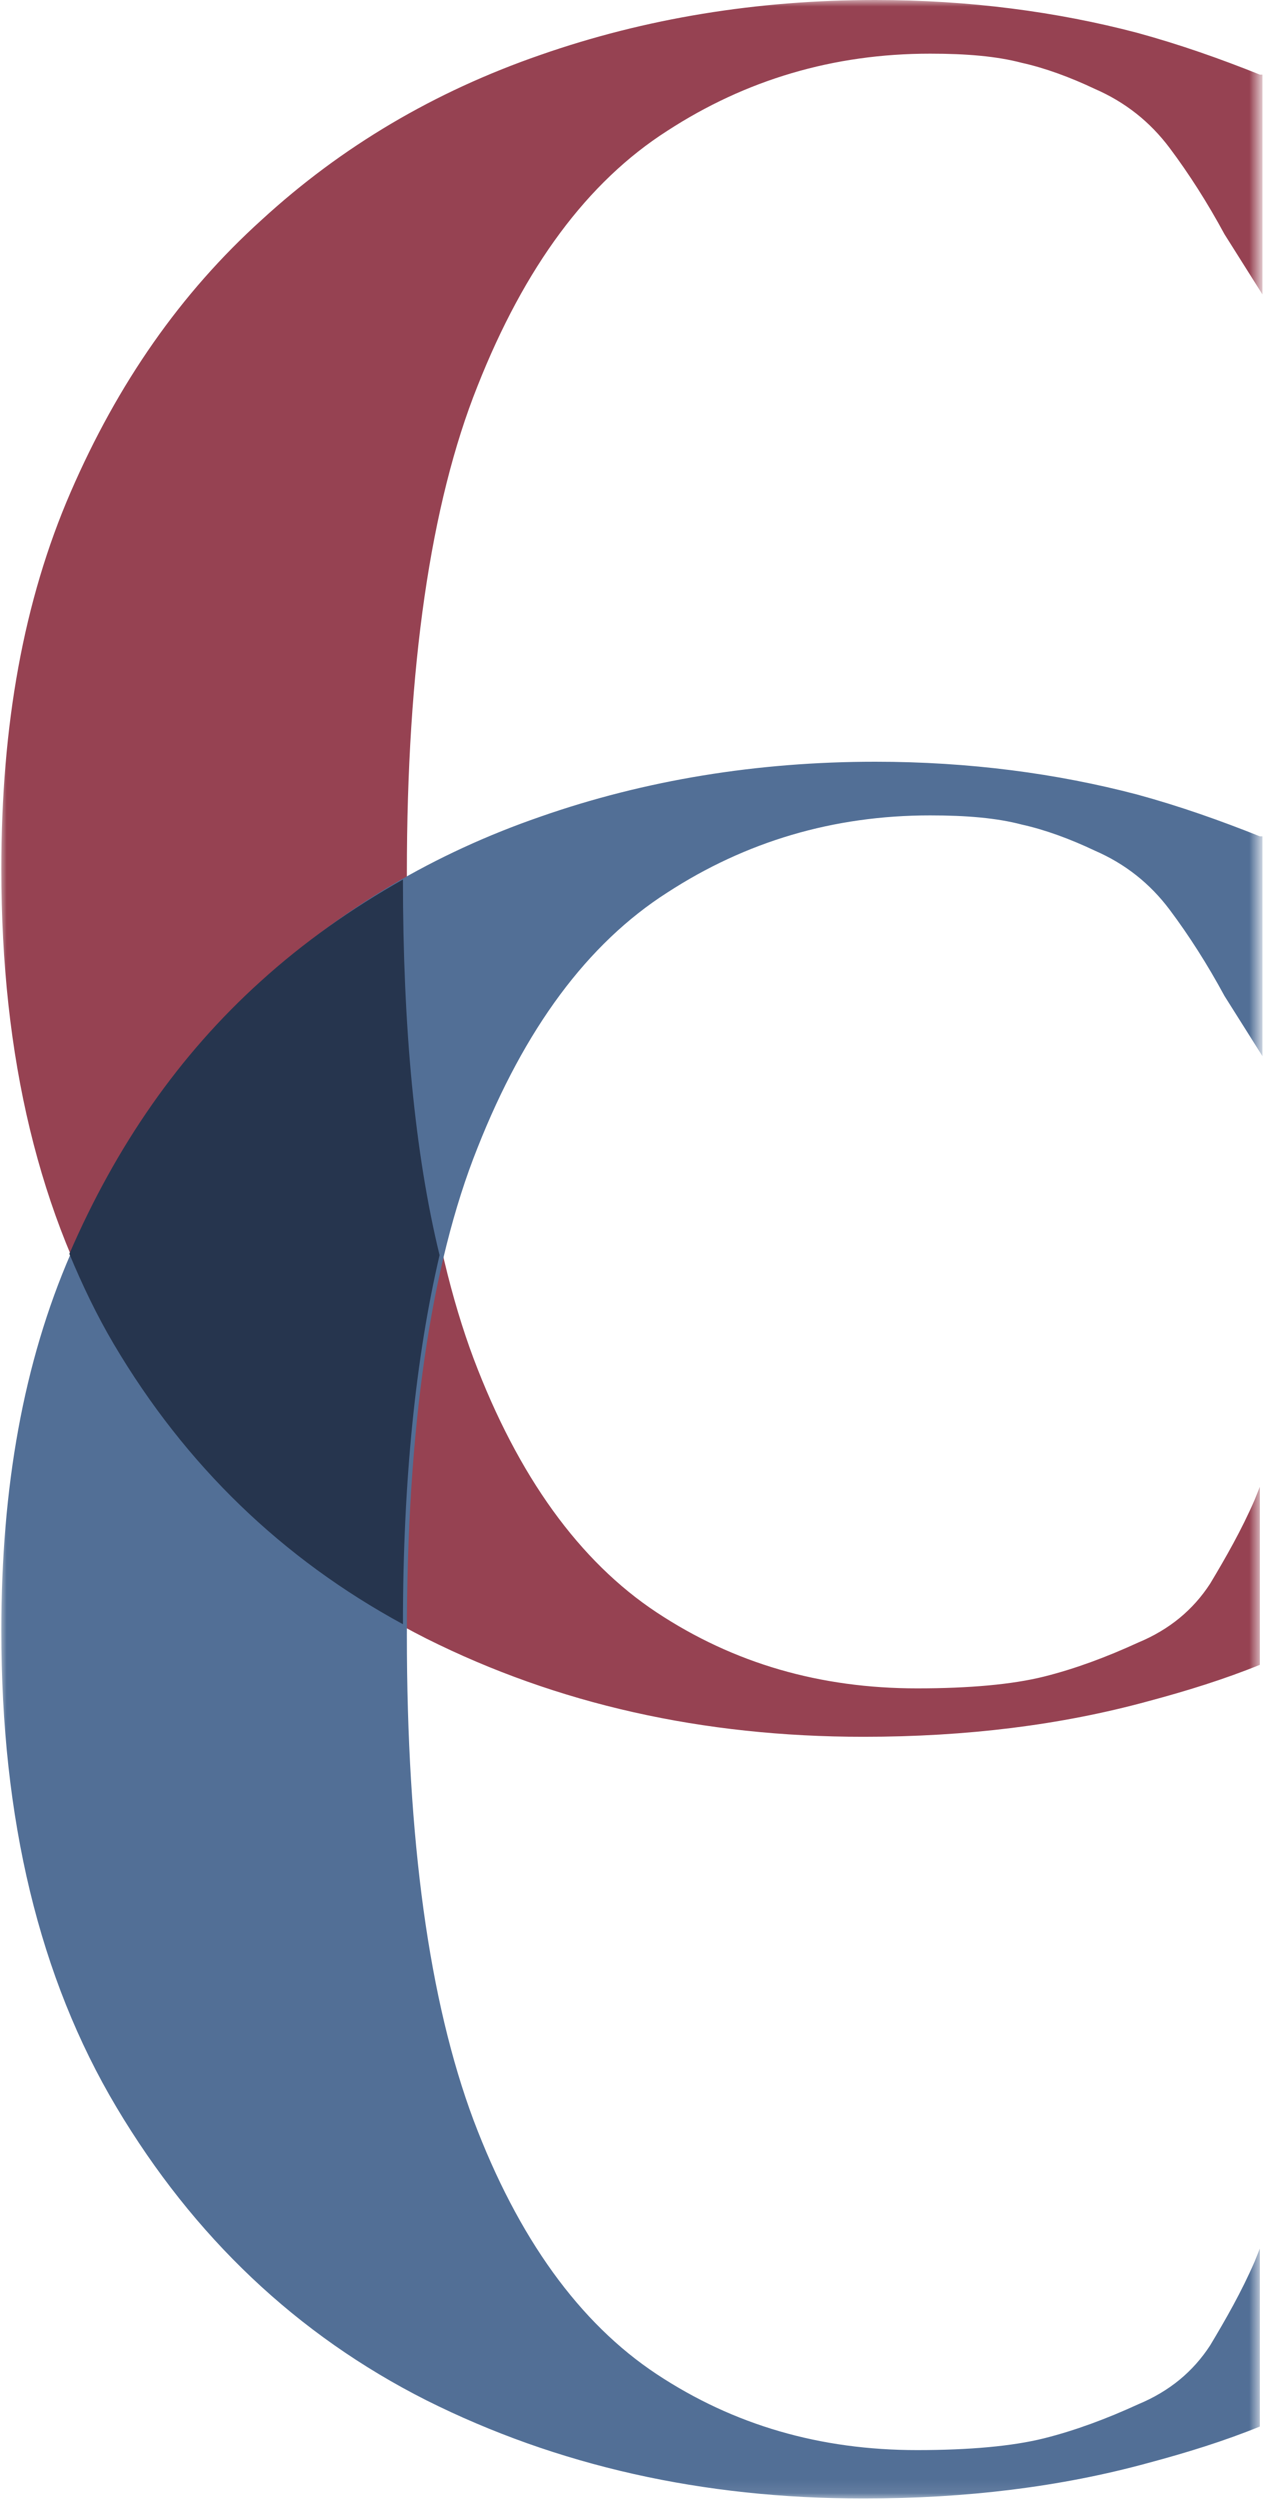
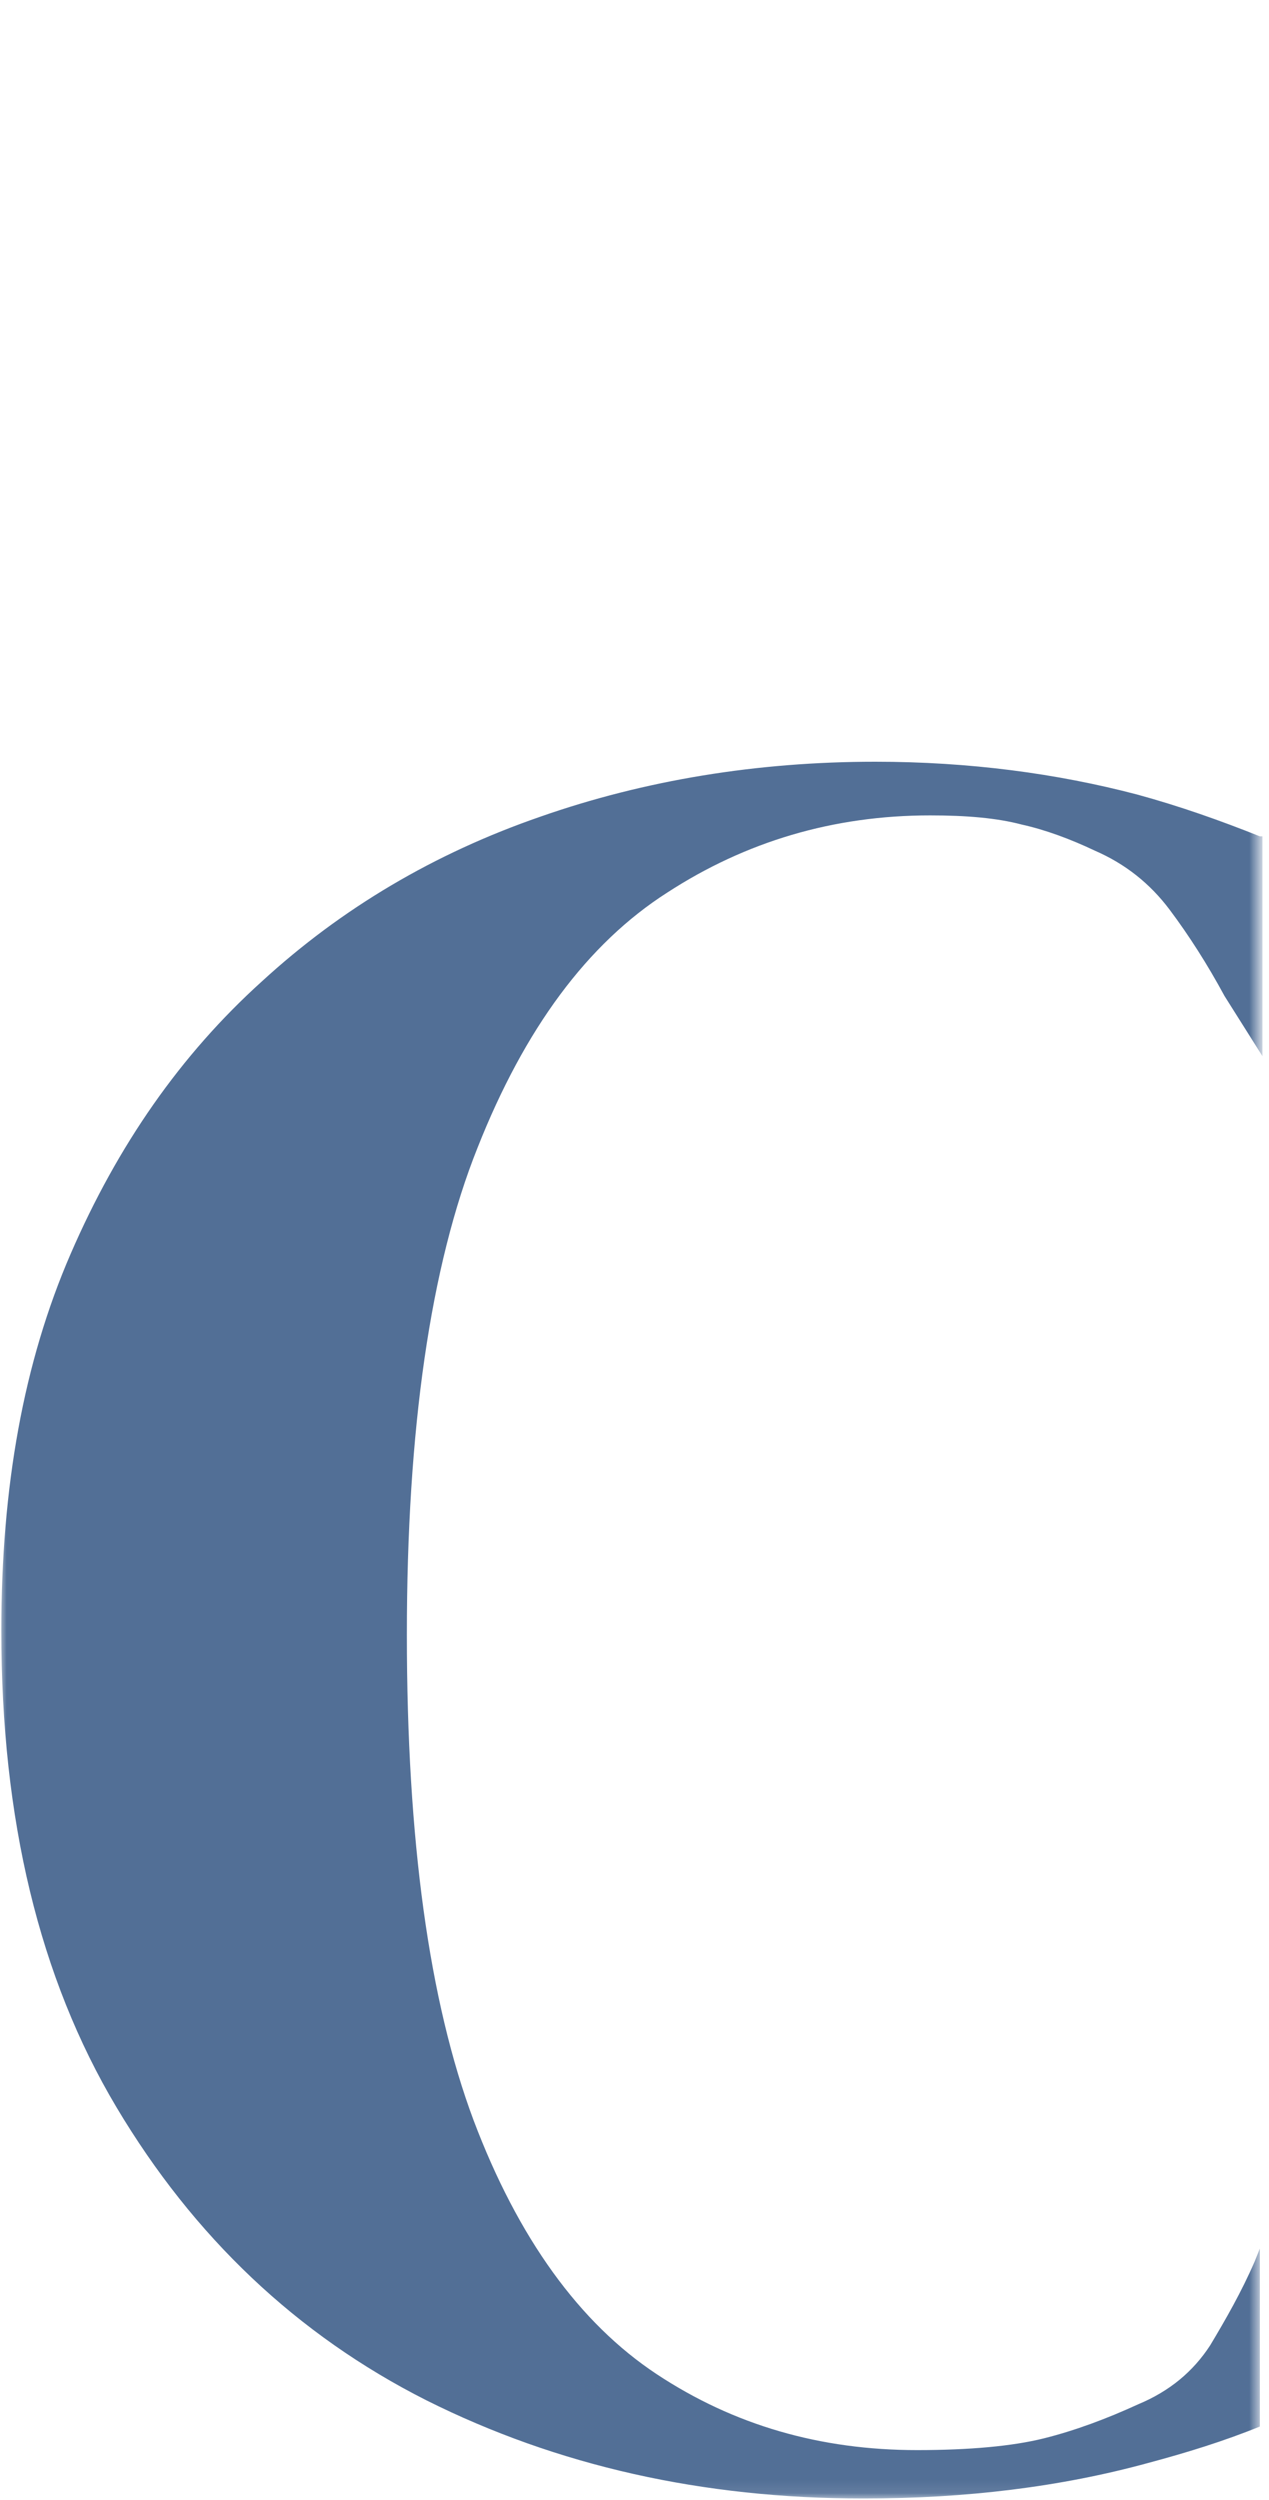
<svg xmlns="http://www.w3.org/2000/svg" width="97" height="191" viewBox="0 0 97 191" fill="none">
  <mask id="mask0_104_897" style="mask-type:luminance" maskUnits="userSpaceOnUse" x="0" y="0" width="97" height="191">
-     <path d="M96.3 0H0V190.9H96.3V0Z" fill="white" />
-   </mask>
+     </mask>
  <g mask="url(#mask0_104_897)">
    <path d="M96.3 5.7C93.3 4.5 90.2 3.4 86.9 2.5C80.8 0.9 74.1 0 66.9 0C57.9 0 49.3 1.4 41.3 4.2C33.2 7 26.1 11.2 20 16.8C13.8 22.4 9 29.3 5.4 37.6C1.8 45.9 0.1 55.4 0.1 66.4C0.1 80.8 3 92.9 8.9 102.8C14.8 112.7 22.7 120.2 32.6 125.2C42.6 130.2 53.7 132.7 66 132.7C73.9 132.7 81.1 131.8 87.7 130C90.7 129.2 93.6 128.3 96.3 127.2V113.6L95.9 114.6C94.9 116.9 93.7 119 92.5 121C91.2 123 89.4 124.5 87 125.5C84.6 126.6 82.2 127.5 79.8 128.1C77.4 128.7 74.1 129 70.1 129C62.7 129 56.1 127.1 50.2 123.2C44.3 119.3 39.6 112.8 36.2 103.8C32.8 94.7 31.1 82.4 31.1 66.7C31.1 51 32.9 38.5 36.5 29.5C40.1 20.4 44.9 13.9 51 10C57 6.1 63.7 4.1 71.1 4.1C73.9 4.1 76.2 4.3 78.1 4.8C79.9 5.2 81.8 5.9 83.7 6.8C86 7.8 87.9 9.3 89.4 11.3C90.9 13.3 92.3 15.5 93.6 17.9L96.5 22.5V5.7H96.3Z" fill="#964252" />
  </g>
  <mask id="mask1_104_897" style="mask-type:luminance" maskUnits="userSpaceOnUse" x="0" y="0" width="97" height="191">
-     <path d="M96.3 0H0V190.9H96.3V0Z" fill="white" />
+     <path d="M96.3 0H0V190.9H96.3V0" fill="white" />
  </mask>
  <g mask="url(#mask1_104_897)">
    <path d="M96.3 63.9C93.3 62.7 90.2 61.6 86.9 60.7C80.8 59.1 74.1 58.2 66.9 58.2C57.9 58.2 49.3 59.6 41.3 62.4C33.2 65.2 26.1 69.4 20 75C13.8 80.6 9 87.5 5.4 95.8C1.8 104.1 0.1 113.6 0.1 124.6C0.1 139 3 151.1 8.9 161C14.8 170.9 22.7 178.4 32.6 183.4C42.6 188.4 53.7 190.9 66 190.9C73.9 190.9 81.1 190 87.7 188.2C90.7 187.4 93.6 186.5 96.3 185.4V171.8L95.9 172.8C94.9 175.1 93.7 177.2 92.5 179.2C91.2 181.2 89.4 182.7 87 183.7C84.6 184.8 82.2 185.7 79.8 186.3C77.4 186.9 74.1 187.2 70.1 187.2C62.7 187.2 56.1 185.3 50.2 181.4C44.3 177.5 39.6 171 36.2 162C32.8 152.9 31.1 140.6 31.1 124.9C31.1 109.2 32.9 96.7 36.5 87.7C40.1 78.6 44.9 72.1 51 68.2C57 64.3 63.7 62.3 71.1 62.3C73.9 62.3 76.2 62.5 78.1 63C79.9 63.4 81.8 64.1 83.7 65C86 66 87.9 67.5 89.4 69.5C90.9 71.5 92.3 73.7 93.6 76.1L96.5 80.7V63.9H96.3Z" fill="#526F96" />
  </g>
  <mask id="mask2_104_897" style="mask-type:luminance" maskUnits="userSpaceOnUse" x="0" y="0" width="97" height="191">
-     <path d="M96.3 0H0V190.9H96.3V0Z" fill="white" />
-   </mask>
+     </mask>
  <g mask="url(#mask2_104_897)">
    <path d="M19.9 75C13.7 80.6 8.9 87.5 5.3 95.8C6.3 98.2 7.4 100.5 8.7 102.7C14.2 112 21.6 119.1 30.8 124.1C30.8 113 31.8 103.6 33.6 95.9C31.7 88.1 30.8 78.5 30.8 67.2C26.9 69.4 23.2 72 19.9 75Z" fill="#26354E" />
  </g>
</svg>